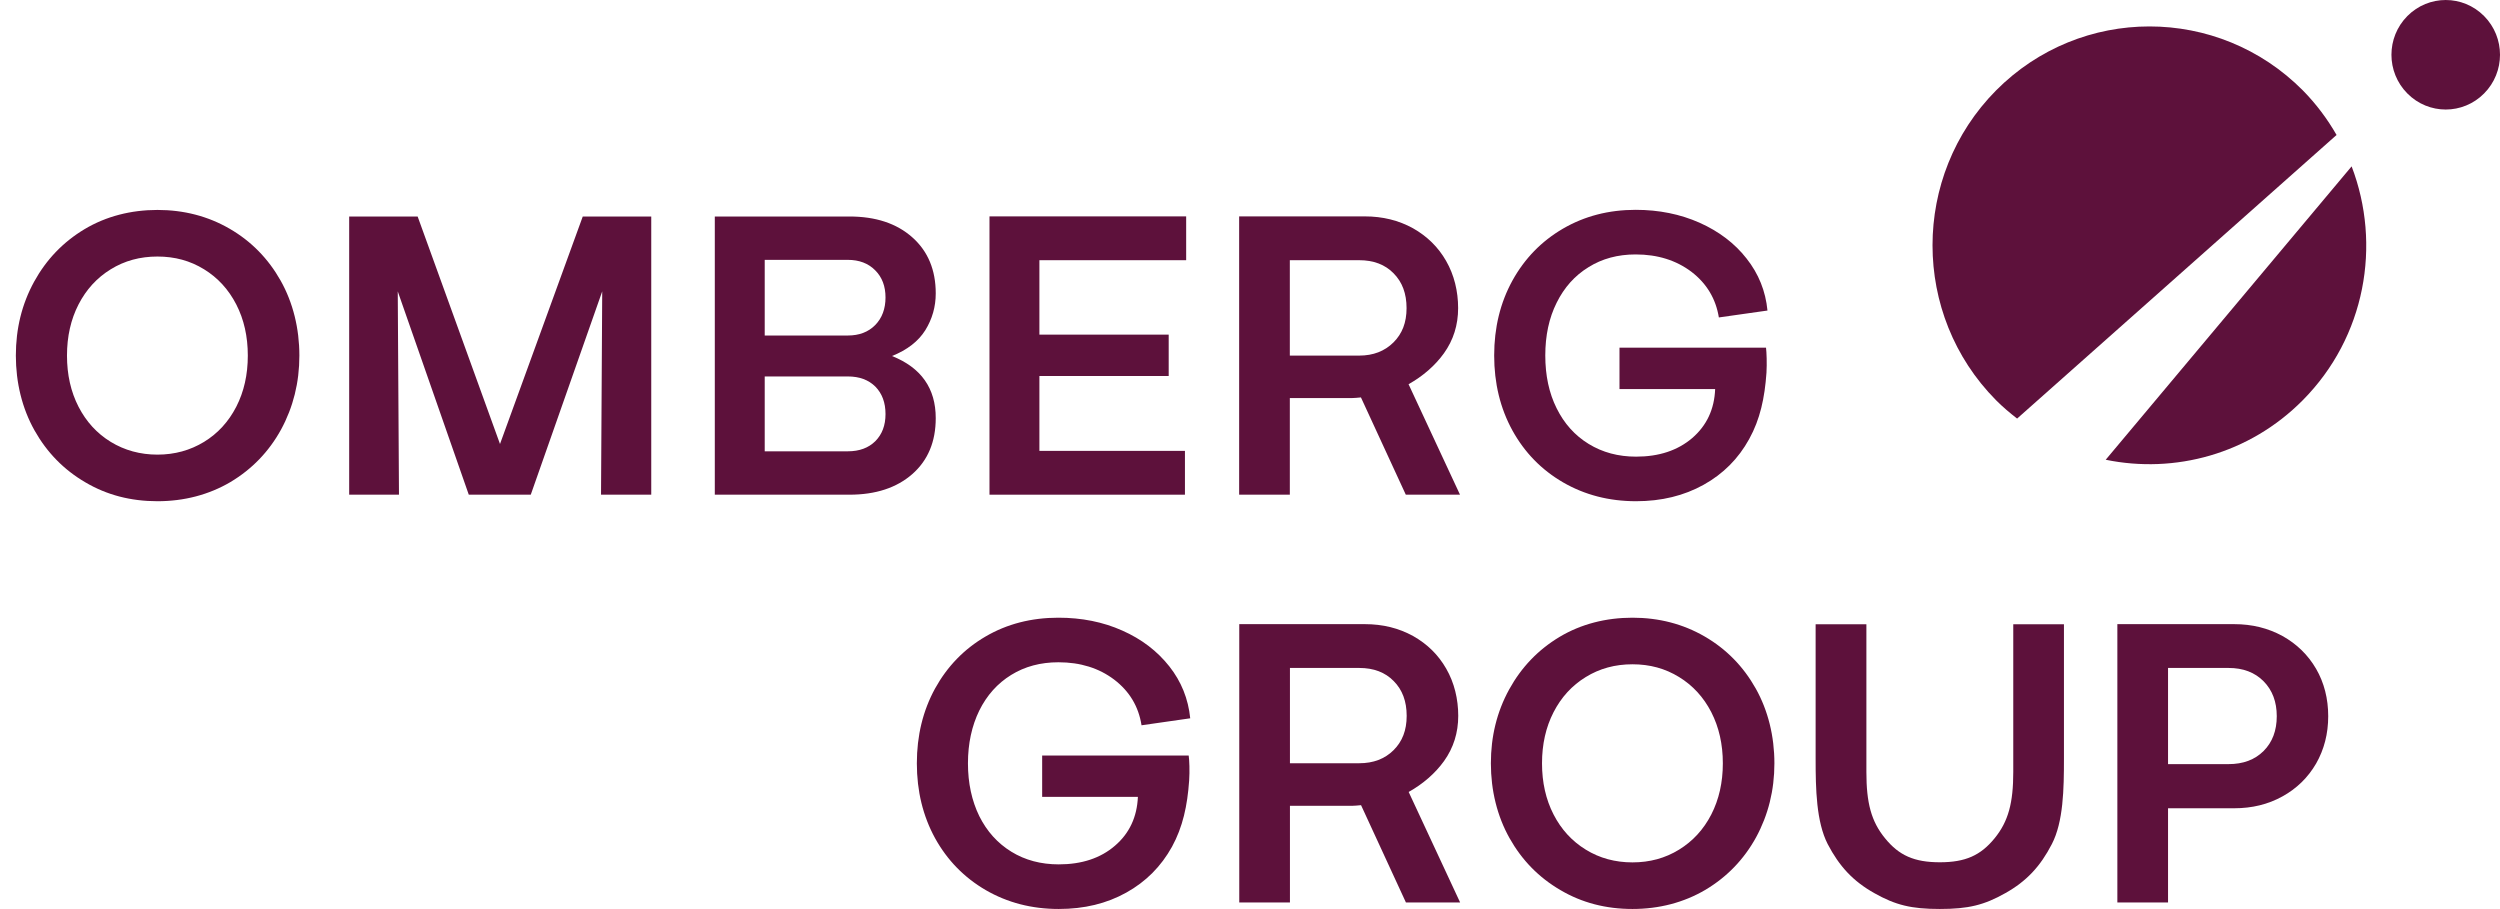
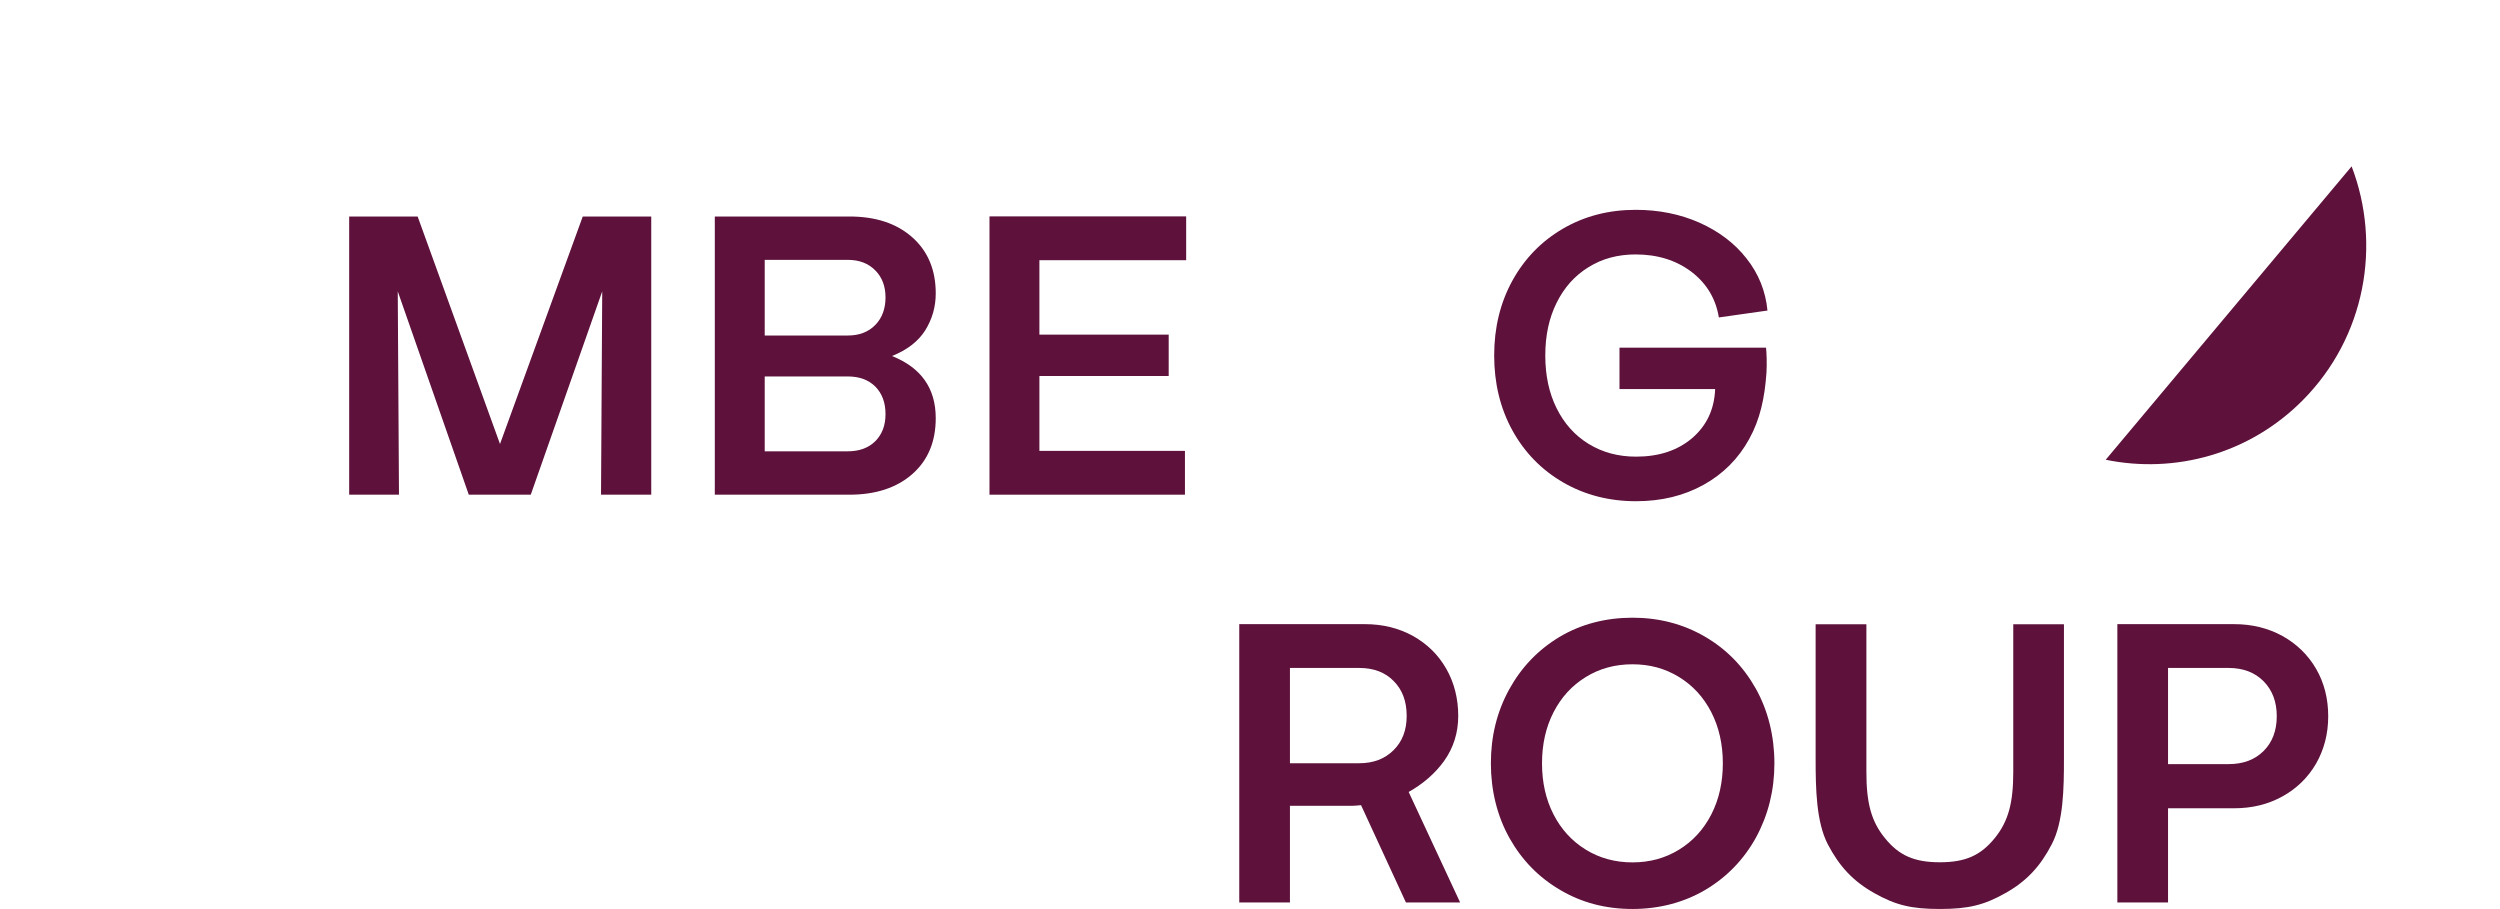
<svg xmlns="http://www.w3.org/2000/svg" width="88" height="32" viewBox="0 0 88 32" fill="none">
-   <path d="M8.081 8.05C7.318 7.609 6.471 7.39 5.542 7.39C4.614 7.39 3.735 7.613 2.977 8.066C2.222 8.519 1.63 9.135 1.201 9.916C0.771 10.701 0.558 11.564 0.558 12.517C0.558 13.469 0.779 14.375 1.216 15.152C1.653 15.929 2.249 16.538 3.008 16.98C3.762 17.425 4.606 17.643 5.542 17.643C6.479 17.643 7.349 17.417 8.112 16.968C8.87 16.515 9.466 15.898 9.895 15.117C10.321 14.332 10.538 13.466 10.538 12.517C10.538 11.568 10.317 10.658 9.88 9.881C9.443 9.104 8.843 8.491 8.081 8.05ZM8.317 14.317C8.046 14.844 7.667 15.258 7.183 15.554C6.695 15.851 6.15 16.003 5.542 16.003C4.935 16.003 4.385 15.851 3.898 15.554C3.414 15.258 3.035 14.844 2.764 14.317C2.493 13.79 2.358 13.188 2.358 12.517C2.358 11.845 2.493 11.244 2.764 10.717C3.035 10.19 3.414 9.776 3.898 9.479C4.385 9.178 4.931 9.03 5.542 9.03C6.154 9.03 6.695 9.178 7.183 9.479C7.667 9.776 8.046 10.19 8.317 10.717C8.588 11.244 8.723 11.845 8.723 12.517C8.723 13.188 8.588 13.79 8.317 14.317Z" fill="#5D113B" />
  <path d="M17.6 15.629L14.701 7.621H12.291V17.413H14.044L14.001 10.256L16.501 17.413H18.683L21.198 10.256L21.156 17.413H22.924V7.621H20.513L17.6 15.629Z" fill="#5D113B" />
  <path d="M31.398 12.532C31.932 12.318 32.323 12.017 32.571 11.623C32.815 11.228 32.938 10.799 32.938 10.326C32.938 9.503 32.664 8.843 32.114 8.355C31.561 7.863 30.822 7.621 29.901 7.621H25.161V17.413H29.901C30.822 17.413 31.561 17.171 32.114 16.687C32.664 16.203 32.938 15.547 32.938 14.719C32.938 13.672 32.428 12.942 31.398 12.532ZM30.814 15.527C30.574 15.765 30.253 15.886 29.843 15.886H26.918V13.251H29.843C30.253 13.251 30.574 13.372 30.814 13.61C31.05 13.852 31.17 14.172 31.17 14.575C31.17 14.977 31.05 15.285 30.814 15.527ZM30.806 11.443C30.563 11.689 30.241 11.81 29.843 11.81H26.918V9.147H29.843C30.241 9.147 30.563 9.268 30.806 9.514C31.05 9.756 31.17 10.076 31.17 10.471C31.17 10.865 31.05 11.197 30.806 11.443Z" fill="#5D113B" />
-   <path d="M41.71 15.871H36.587V13.235H41.138V11.779H36.587V9.159H41.753V7.617H34.83V17.413H41.71V15.871Z" fill="#5D113B" />
-   <path d="M45.402 14.012H47.584C47.665 14.012 47.782 14.001 47.905 13.989L49.484 17.413H51.392L49.581 13.524C50.084 13.243 50.517 12.868 50.827 12.435C51.16 11.97 51.326 11.439 51.326 10.846C51.326 10.252 51.187 9.678 50.904 9.186C50.626 8.698 50.235 8.316 49.736 8.034C49.233 7.757 48.672 7.617 48.041 7.617H43.618V17.413H45.402V14.012ZM45.402 9.159H47.843C48.346 9.159 48.753 9.311 49.054 9.62C49.36 9.928 49.511 10.334 49.511 10.846C49.511 11.357 49.356 11.748 49.051 12.052C48.741 12.361 48.339 12.517 47.843 12.517H45.402V9.159Z" fill="#5D113B" />
+   <path d="M41.71 15.871H36.587V13.235H41.138V11.779H36.587V9.159H41.753V7.617H34.83V17.413H41.71Z" fill="#5D113B" />
  <path d="M55.021 16.98C55.783 17.421 56.639 17.643 57.591 17.643C58.484 17.643 59.278 17.448 59.966 17.065C60.655 16.683 61.193 16.144 61.572 15.453C61.955 14.762 62.118 14.008 62.18 13.118C62.199 12.786 62.184 12.4 62.164 12.239H57.006V13.696H60.373C60.346 14.406 60.075 14.98 59.568 15.418C59.057 15.855 58.399 16.074 57.591 16.074C56.964 16.074 56.407 15.925 55.919 15.625C55.435 15.328 55.06 14.91 54.793 14.371C54.526 13.836 54.394 13.216 54.394 12.513C54.394 11.81 54.526 11.193 54.793 10.658C55.06 10.119 55.431 9.702 55.915 9.405C56.395 9.104 56.948 8.956 57.575 8.956C58.349 8.956 59.003 9.163 59.541 9.569C60.075 9.979 60.396 10.514 60.504 11.174L62.215 10.931C62.149 10.248 61.905 9.639 61.479 9.1C61.058 8.561 60.504 8.144 59.823 7.839C59.142 7.538 58.395 7.386 57.575 7.386C56.623 7.386 55.772 7.609 55.014 8.05C54.259 8.491 53.667 9.1 53.237 9.877C52.808 10.658 52.595 11.537 52.595 12.513C52.595 13.489 52.808 14.371 53.237 15.152C53.667 15.929 54.259 16.538 55.021 16.98Z" fill="#5D113B" />
-   <path d="M71.002 14.734L82.247 4.751C81.926 4.192 81.535 3.665 81.063 3.185C78.08 0.179 73.243 0.179 70.259 3.185C67.28 6.195 67.28 11.076 70.259 14.086C70.495 14.324 70.747 14.535 71.002 14.734Z" fill="#5D113B" />
  <path d="M74.121 16.183C76.551 16.683 79.175 15.988 81.059 14.086C83.265 11.861 83.834 8.616 82.777 5.856L74.121 16.183Z" fill="#5D113B" />
-   <path d="M87.44 0.565C86.693 -0.188 85.486 -0.188 84.739 0.565C83.992 1.319 83.992 2.537 84.739 3.29C85.486 4.044 86.693 4.044 87.44 3.29C88.187 2.537 88.187 1.319 87.44 0.565Z" fill="#5D113B" />
-   <path d="M35.593 23.758C36.073 23.461 36.626 23.312 37.257 23.312C38.027 23.312 38.681 23.515 39.219 23.922C39.756 24.332 40.078 24.866 40.182 25.53L41.896 25.284C41.827 24.601 41.583 23.992 41.161 23.457C40.735 22.918 40.186 22.497 39.505 22.196C38.824 21.891 38.073 21.743 37.257 21.743C36.305 21.743 35.45 21.962 34.695 22.403C33.937 22.844 33.345 23.457 32.915 24.234C32.489 25.011 32.273 25.89 32.273 26.869C32.273 27.849 32.489 28.728 32.915 29.505C33.345 30.282 33.941 30.891 34.699 31.332C35.461 31.773 36.316 31.996 37.268 31.996C38.166 31.996 38.955 31.805 39.648 31.418C40.337 31.035 40.871 30.497 41.254 29.806C41.633 29.114 41.796 28.365 41.858 27.475C41.881 27.139 41.865 26.752 41.842 26.596H36.684V28.049H40.054C40.023 28.759 39.756 29.333 39.246 29.77C38.739 30.208 38.077 30.426 37.268 30.426C36.642 30.426 36.084 30.278 35.601 29.981C35.113 29.681 34.738 29.263 34.471 28.728C34.208 28.189 34.072 27.568 34.072 26.869C34.072 26.171 34.208 25.55 34.471 25.011C34.738 24.472 35.113 24.054 35.593 23.758Z" fill="#5D113B" />
  <path d="M60.002 22.403C59.239 21.962 58.392 21.743 57.463 21.743C56.535 21.743 55.656 21.965 54.898 22.418C54.143 22.871 53.551 23.488 53.122 24.269C52.692 25.054 52.479 25.917 52.479 26.869C52.479 27.822 52.7 28.728 53.137 29.505C53.574 30.282 54.17 30.891 54.929 31.332C55.683 31.777 56.527 31.996 57.463 31.996C58.4 31.996 59.27 31.77 60.032 31.321C60.791 30.868 61.387 30.251 61.816 29.47C62.242 28.685 62.459 27.818 62.459 26.869C62.459 25.921 62.238 25.011 61.801 24.234C61.364 23.457 60.764 22.844 60.002 22.403ZM60.238 28.669C59.967 29.197 59.587 29.61 59.104 29.907C58.616 30.208 58.071 30.356 57.463 30.356C56.856 30.356 56.306 30.208 55.819 29.907C55.335 29.61 54.956 29.197 54.685 28.669C54.414 28.142 54.279 27.541 54.279 26.869C54.279 26.198 54.414 25.597 54.685 25.07C54.956 24.542 55.335 24.128 55.819 23.832C56.306 23.531 56.852 23.383 57.463 23.383C58.075 23.383 58.616 23.531 59.104 23.832C59.587 24.128 59.967 24.542 60.238 25.07C60.508 25.597 60.644 26.198 60.644 26.869C60.644 27.541 60.508 28.142 60.238 28.669Z" fill="#5D113B" />
  <path d="M80.343 22.387C79.836 22.11 79.272 21.97 78.645 21.97H74.531V31.766H76.315V28.451H78.645C79.272 28.451 79.836 28.314 80.343 28.033C80.846 27.756 81.241 27.369 81.527 26.877C81.81 26.381 81.953 25.827 81.953 25.21C81.953 24.593 81.81 24.031 81.527 23.543C81.241 23.051 80.846 22.668 80.343 22.387ZM79.678 26.436C79.368 26.745 78.958 26.897 78.443 26.897H76.315V23.512H78.443C78.958 23.512 79.368 23.668 79.678 23.98C79.987 24.293 80.142 24.703 80.142 25.21C80.142 25.718 79.987 26.128 79.678 26.436Z" fill="#5D113B" />
  <path d="M50.831 26.788C51.163 26.323 51.33 25.792 51.33 25.198C51.33 24.605 51.191 24.031 50.908 23.539C50.63 23.051 50.239 22.668 49.739 22.387C49.236 22.11 48.675 21.97 48.045 21.97H43.622V31.766H45.406V28.365H47.588C47.669 28.365 47.785 28.353 47.909 28.342L49.488 31.766H51.396L49.585 27.877C50.088 27.596 50.521 27.221 50.831 26.788ZM45.406 23.512H47.847C48.35 23.512 48.757 23.664 49.058 23.973C49.364 24.281 49.515 24.687 49.515 25.198C49.515 25.71 49.36 26.1 49.055 26.405C48.745 26.713 48.343 26.866 47.847 26.866H45.406V23.512Z" fill="#5D113B" />
  <path d="M70.867 27.174C70.867 28.256 70.697 28.912 70.209 29.509C69.718 30.11 69.184 30.352 68.282 30.352C67.381 30.352 66.843 30.11 66.355 29.509C65.864 28.912 65.697 28.256 65.697 27.174V21.973H63.91V26.713C63.91 27.771 63.933 28.927 64.335 29.712C64.742 30.493 65.229 31.02 65.976 31.438C66.723 31.86 67.28 31.996 68.282 31.996C69.284 31.996 69.842 31.86 70.588 31.438C71.335 31.02 71.823 30.493 72.225 29.712C72.632 28.927 72.651 27.771 72.651 26.713V21.973H70.867V27.174Z" fill="#5D113B" />
</svg>